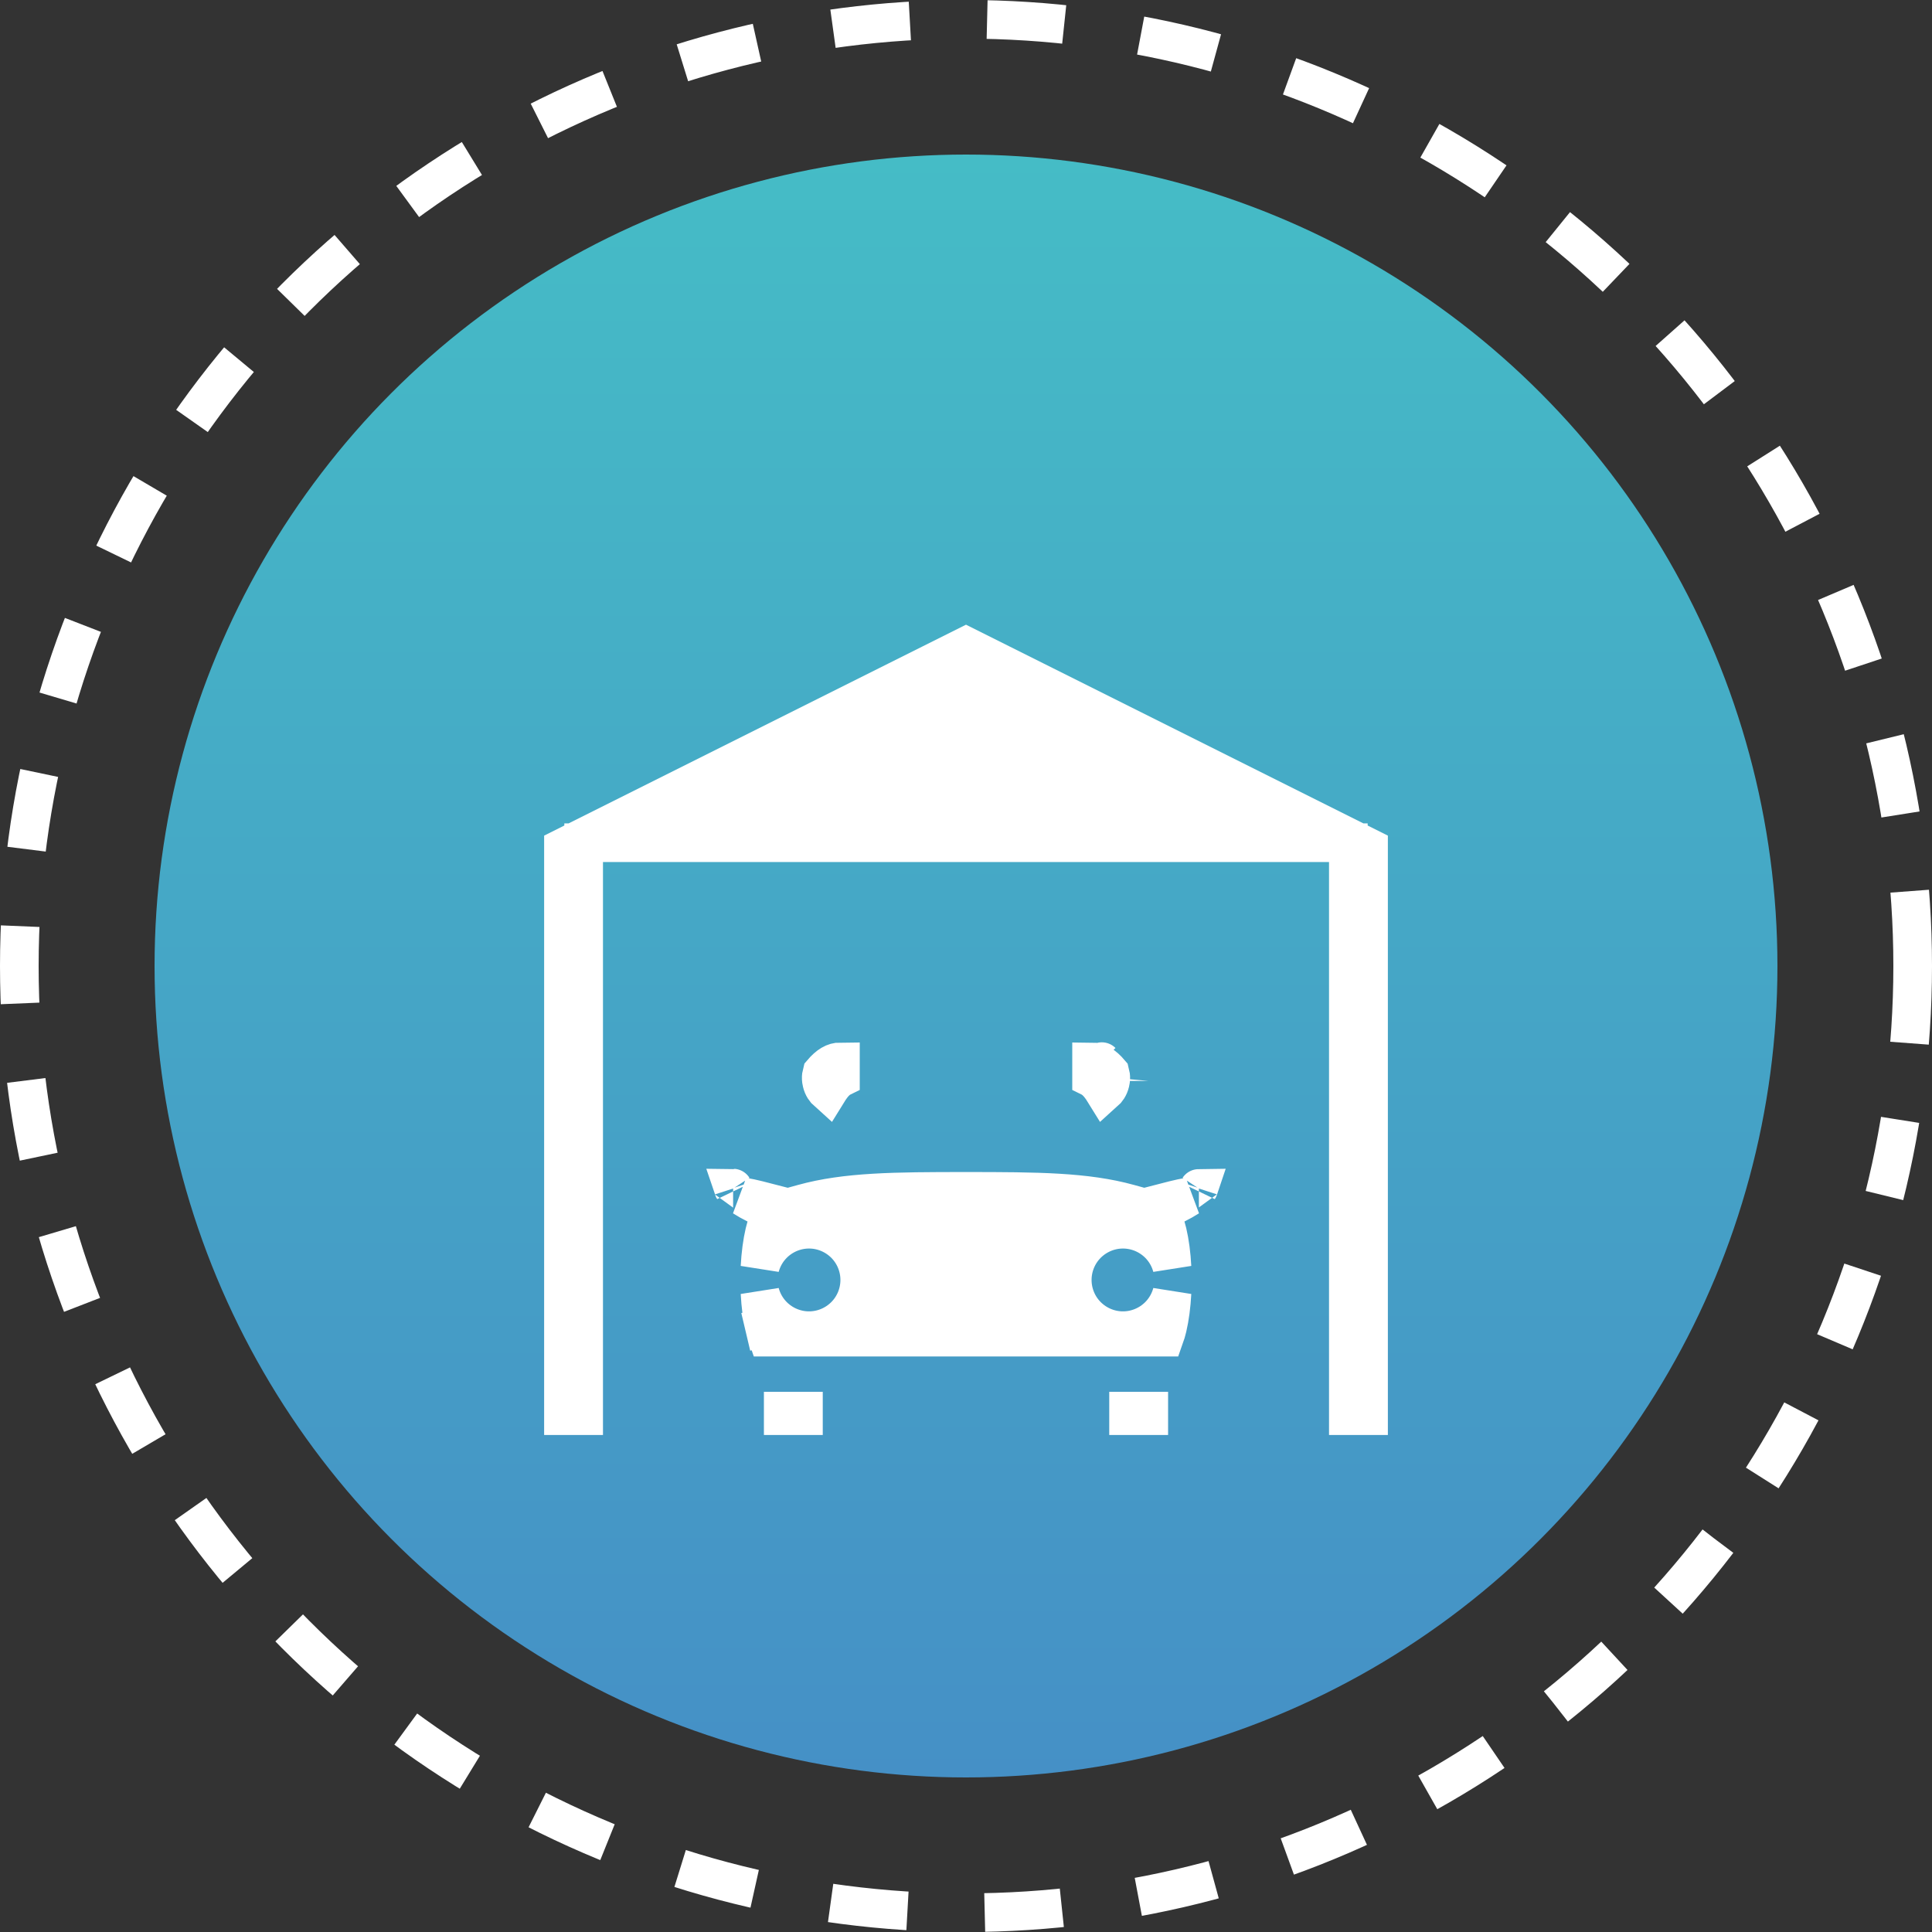
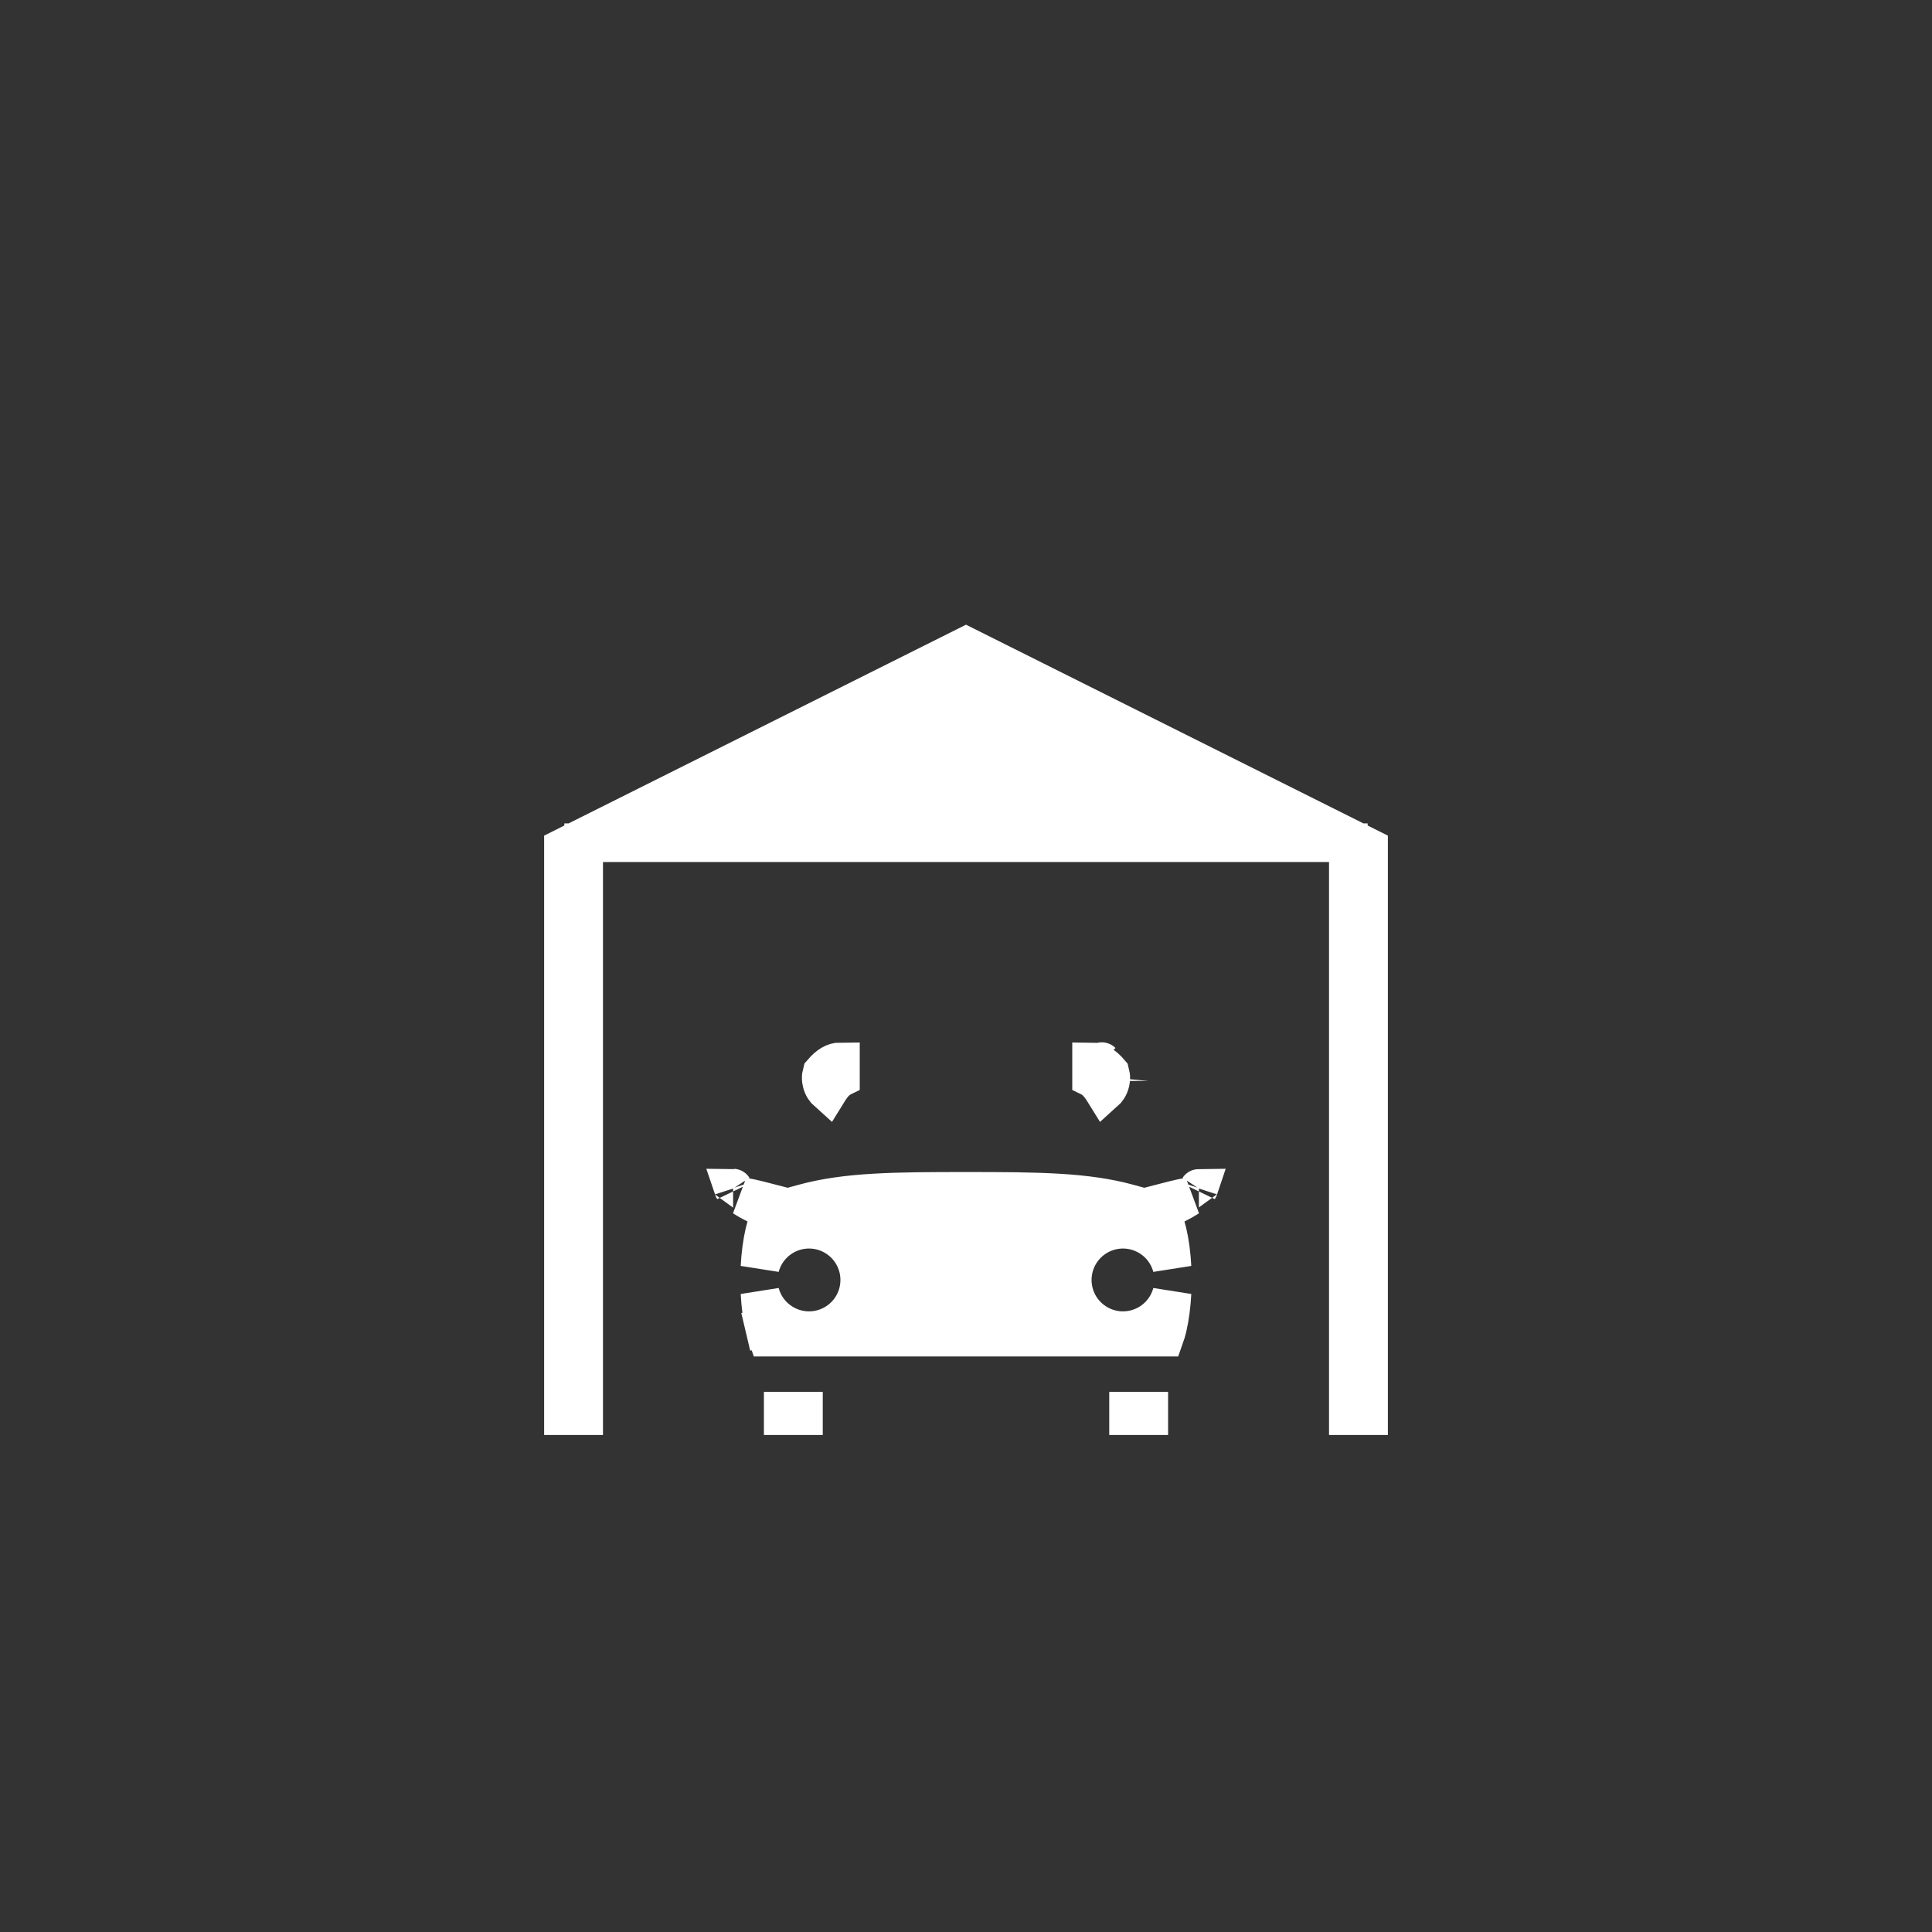
<svg xmlns="http://www.w3.org/2000/svg" width="50" height="50" viewBox="0 0 50 50" fill="none">
  <rect x="0" y="0" width="50" height="50" fill="#333333" stroke="none" />
-   <circle cx="25" cy="25" r="24.5" stroke="white" stroke-dasharray="2 2" />
-   <circle cx="25" cy="25" r="21" fill="url(#paint0_linear_459_395)" />
  <path d="M15.605 21.809H15.105V22.309V36.637H14.582V21.935L25 16.726L35.418 21.935V36.637H34.895V22.309V21.809H34.395H15.605ZM31.027 30.748C31.027 30.748 31.026 30.751 31.022 30.757C31.024 30.751 31.026 30.748 31.027 30.748ZM19.569 31.165C19.447 31.104 19.335 31.041 19.24 30.98C19.361 30.997 19.489 31.025 19.611 31.056L20.077 31.176L20.052 31.35L20.786 31.148C21.896 30.842 23.144 30.832 25 30.832C26.856 30.832 28.104 30.842 29.214 31.148L29.948 31.35L29.923 31.176L30.389 31.056C30.511 31.025 30.639 30.997 30.76 30.98C30.665 31.041 30.553 31.104 30.431 31.165L30.052 31.353L30.175 31.758C30.189 31.804 30.202 31.851 30.213 31.898C30.273 32.153 30.314 32.462 30.331 32.788C30.272 32.566 30.156 32.362 29.991 32.197C29.744 31.951 29.411 31.812 29.062 31.812C28.714 31.812 28.381 31.951 28.134 32.197C27.888 32.443 27.75 32.777 27.75 33.125C27.75 33.473 27.888 33.807 28.134 34.053C28.381 34.299 28.714 34.438 29.062 34.438C29.411 34.438 29.744 34.299 29.991 34.053C30.156 33.888 30.272 33.683 30.331 33.462C30.314 33.788 30.273 34.098 30.213 34.353C30.191 34.447 30.165 34.532 30.139 34.605H19.861C19.835 34.532 19.809 34.447 19.787 34.353L19.3 34.468L19.787 34.353C19.727 34.098 19.686 33.788 19.669 33.462C19.728 33.683 19.844 33.888 20.009 34.053C20.256 34.299 20.589 34.438 20.938 34.438C21.286 34.438 21.619 34.299 21.866 34.053C22.112 33.807 22.25 33.473 22.25 33.125C22.25 32.777 22.112 32.443 21.866 32.197C21.619 31.951 21.286 31.812 20.938 31.812C20.589 31.812 20.256 31.951 20.009 32.197C19.844 32.362 19.728 32.566 19.669 32.788C19.686 32.462 19.727 32.152 19.787 31.897L19.787 31.897C19.798 31.85 19.811 31.805 19.825 31.756L19.946 31.352L19.569 31.165ZM21.271 27.765C21.442 27.564 21.59 27.48 21.75 27.48V27.895V27.899C21.748 27.9 21.746 27.901 21.743 27.903C21.713 27.921 21.627 27.973 21.519 28.118C21.486 28.162 21.453 28.211 21.419 28.266C21.357 28.211 21.294 28.129 21.267 28.008C21.259 27.977 21.256 27.948 21.254 27.919C21.254 27.919 21.254 27.919 21.254 27.919C21.251 27.861 21.259 27.809 21.271 27.765ZM28.25 27.899V27.895V27.48C28.41 27.48 28.558 27.564 28.729 27.765C28.741 27.81 28.749 27.861 28.746 27.919C28.746 27.919 28.746 27.919 28.746 27.919C28.744 27.948 28.741 27.977 28.733 28.008C28.705 28.129 28.643 28.211 28.581 28.266C28.547 28.211 28.514 28.162 28.481 28.118C28.372 27.973 28.286 27.921 28.257 27.903C28.254 27.901 28.252 27.9 28.25 27.899ZM18.973 30.748C18.974 30.748 18.976 30.751 18.978 30.757C18.974 30.751 18.973 30.748 18.973 30.748ZM28.515 27.475C28.514 27.474 28.515 27.474 28.516 27.475L28.515 27.475ZM20.793 36.637H20.27V36.52H20.793V36.637ZM29.73 36.637H29.207V36.52H29.73V36.637Z" fill="white" stroke="white" />
  <defs>
    <linearGradient id="paint0_linear_459_395" x1="25" y1="4" x2="25" y2="46" gradientUnits="userSpaceOnUse">
      <stop stop-color="#45BCC6" />
      <stop offset="1" stop-color="#4590C6" />
    </linearGradient>
  </defs>
</svg>